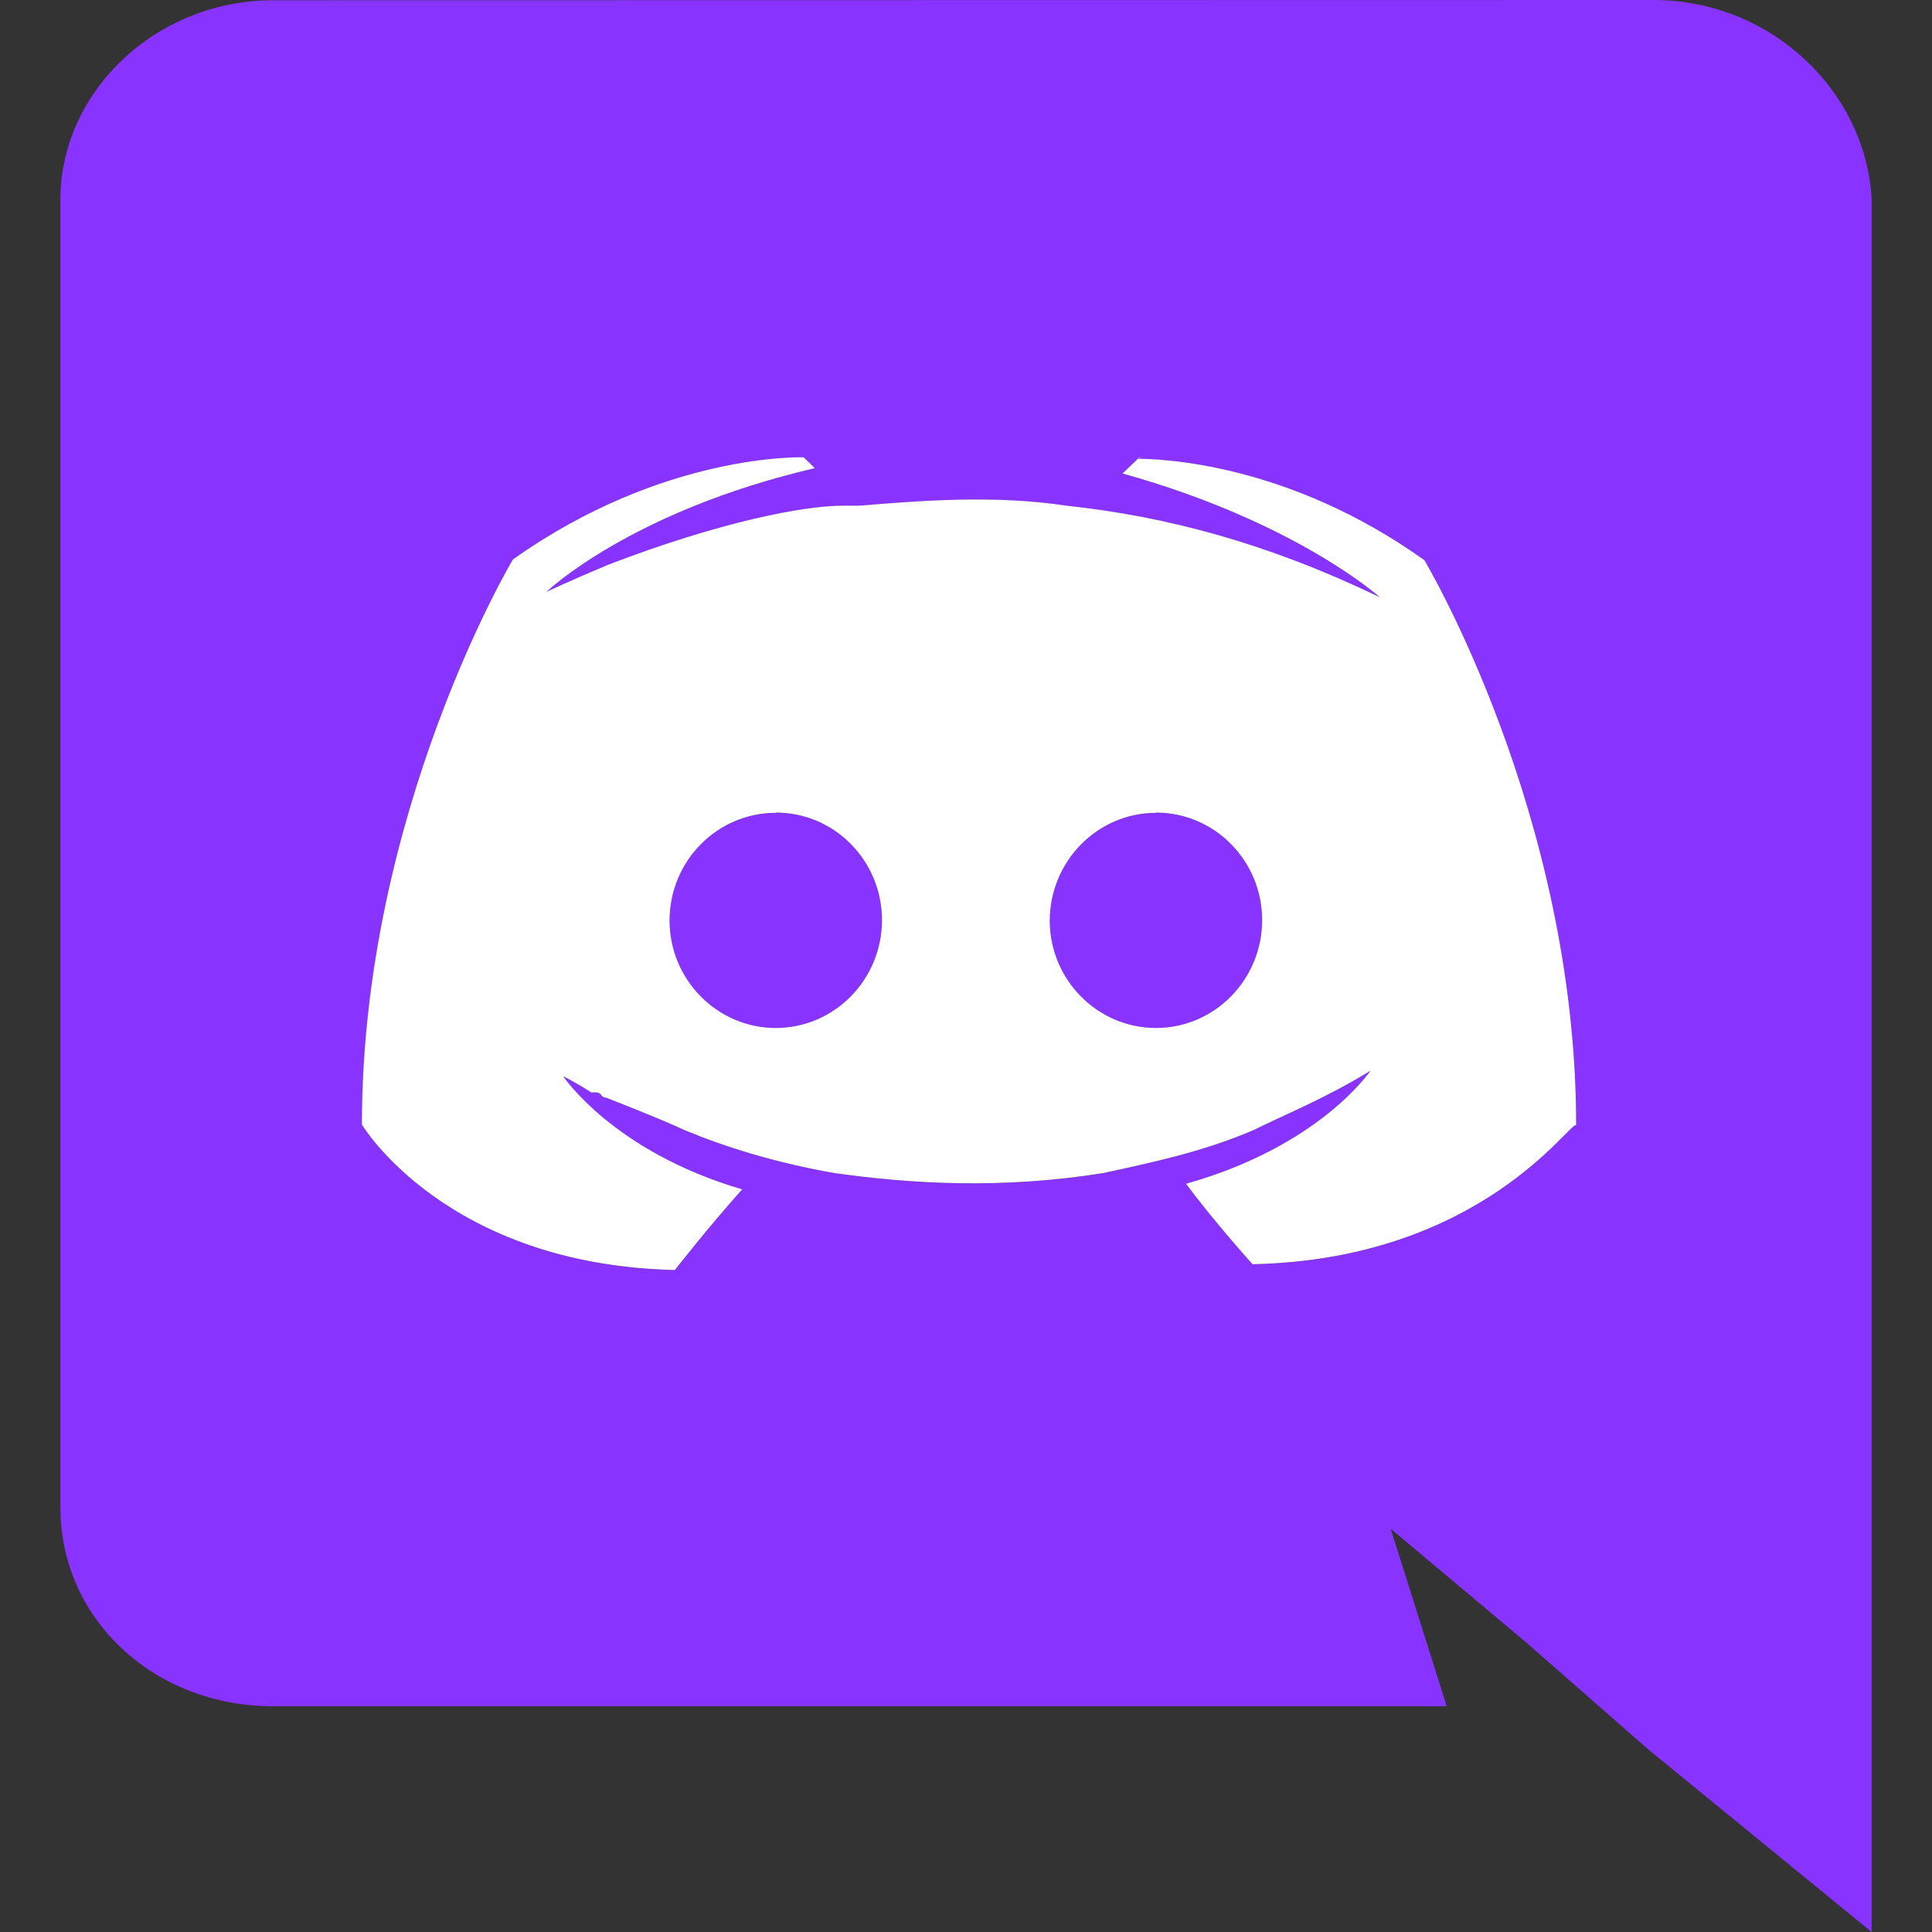
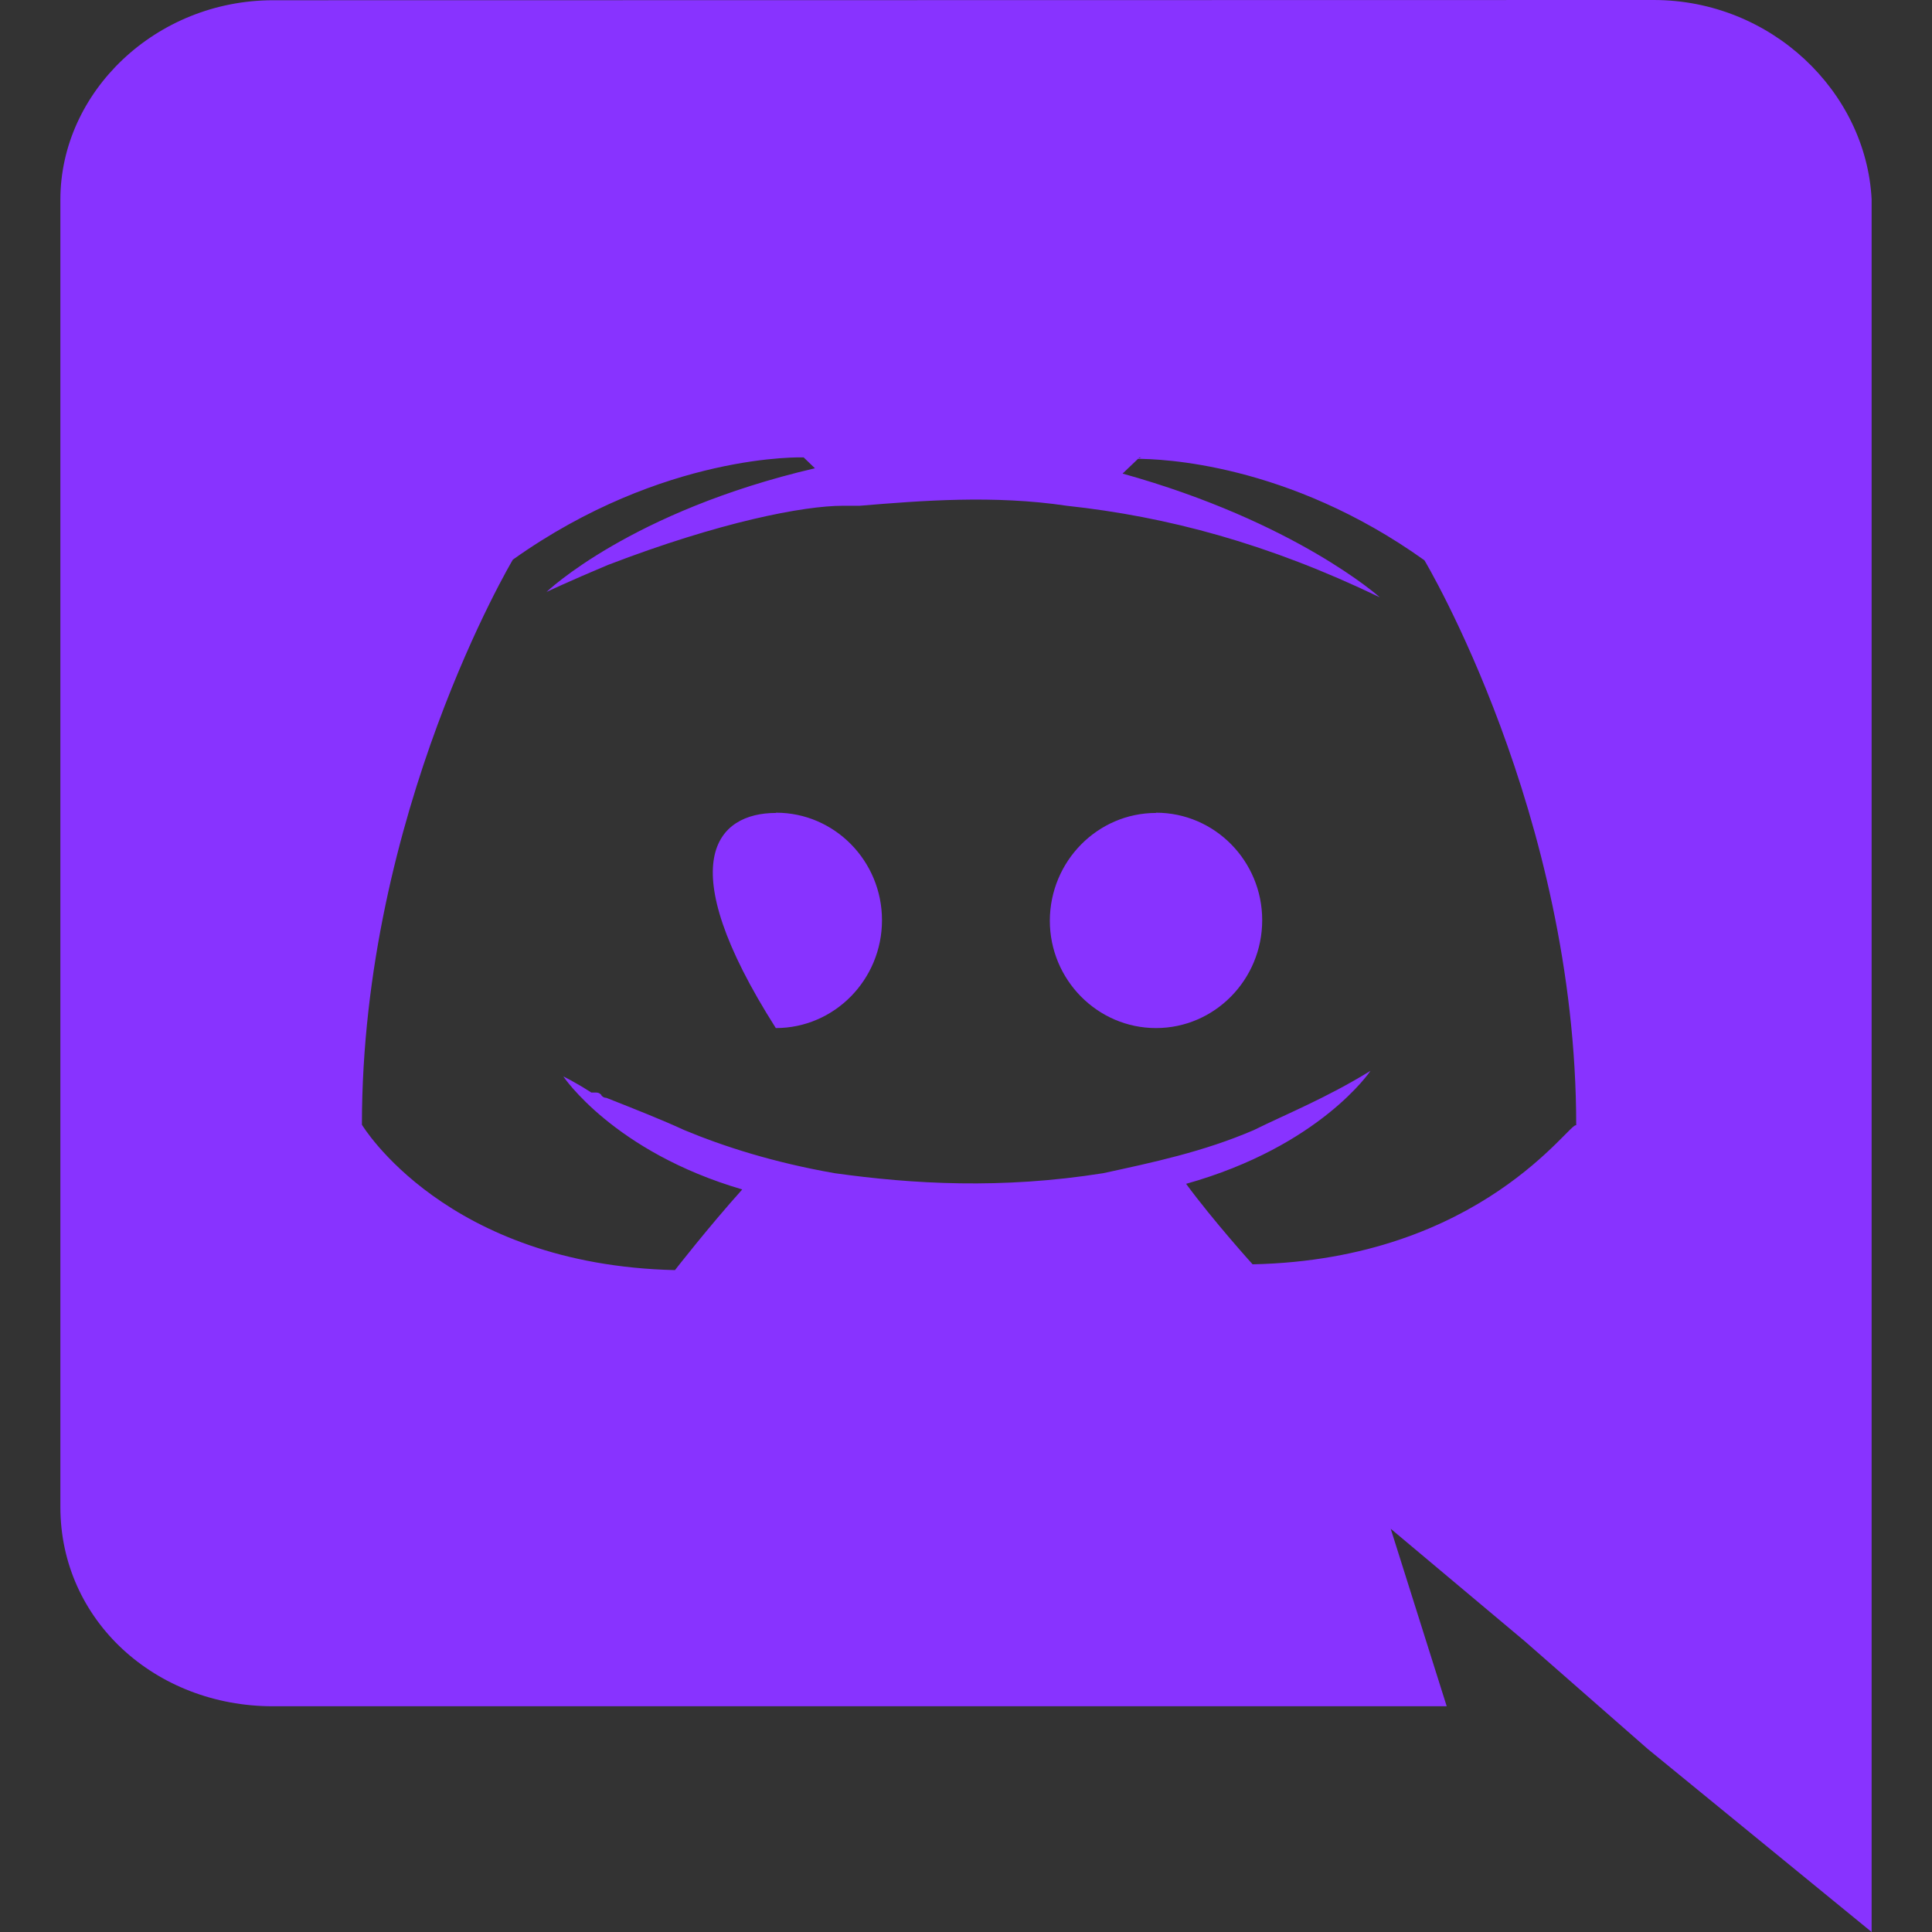
<svg xmlns="http://www.w3.org/2000/svg" width="64px" height="64px" viewBox="0 0 64 64" version="1.1">
  <rect x="0" y="0" width="64" height="64" fill="#333333" stroke="none" />
  <title>画板备份 14</title>
  <g id="页面-1" stroke="none" stroke-width="1" fill="none" fill-rule="evenodd">
    <g id="下载客户端" transform="translate(-935, -1748)" fill-rule="nonzero">
      <g id="编组-2" transform="translate(937, 1748)">
-         <path d="M52.778,0 C56.674,0 59.815,3.032 60,6.6 L60,64 L52.585,57.938 L48.513,54.37 L44.069,50.642 L45.924,56.522 L7.037,56.522 C3.154,56.522 0,53.682 0,49.92 L0,6.614 C0,3.046 3.158,0.008 7.049,0.008 L52.776,0 L52.778,0 Z M35.829,15.154 L35.746,15.154 L35.187,15.688 C40.929,17.288 43.707,19.786 43.707,19.786 C40.007,18.004 36.67,17.114 33.336,16.754 C30.926,16.394 28.516,16.584 26.48,16.754 L25.925,16.754 C24.622,16.754 21.853,17.288 18.14,18.714 C16.845,19.256 16.104,19.61 16.104,19.61 C16.104,19.61 18.879,16.938 24.996,15.512 L24.622,15.152 C24.622,15.152 19.991,14.982 14.99,18.538 C14.99,18.538 9.989,26.922 9.989,37.258 C9.989,37.258 12.759,41.898 20.359,42.074 C20.359,42.074 21.466,40.652 22.588,39.402 C18.323,38.154 16.661,35.658 16.661,35.658 C16.661,35.658 17.032,35.834 17.589,36.192 L17.756,36.192 C17.839,36.192 17.878,36.232 17.922,36.272 L17.922,36.288 C17.965,36.33 18.005,36.368 18.088,36.368 C19.002,36.73 19.916,37.088 20.664,37.434 C21.954,37.972 23.614,38.508 25.651,38.864 C28.227,39.224 31.179,39.398 34.543,38.864 C36.205,38.504 37.867,38.152 39.529,37.438 C40.61,36.904 41.939,36.372 43.4,35.472 C43.4,35.472 41.738,37.968 37.291,39.216 C38.206,40.458 39.494,41.882 39.494,41.882 C47.096,41.722 50.048,37.082 50.214,37.28 C50.214,26.96 45.186,18.56 45.186,18.56 C40.657,15.322 36.419,15.2 35.671,15.2 L35.827,15.146 L35.829,15.154 Z M36.294,26.922 C38.241,26.922 39.812,28.522 39.812,30.482 C39.812,32.456 38.233,34.056 36.294,34.056 C34.356,34.056 32.777,32.456 32.777,30.498 C32.783,28.524 34.364,26.93 36.294,26.93 L36.294,26.922 Z M23.71,26.922 C25.648,26.922 27.217,28.522 27.217,30.482 C27.217,32.456 25.638,34.056 23.7,34.056 C21.761,34.056 20.182,32.456 20.182,30.498 C20.182,28.524 21.761,26.93 23.7,26.93 L23.71,26.922 Z" id="Vector" fill="#8833FF" />
-         <path d="M35.827,15.151 L35.744,15.151 L35.185,15.685 C40.928,17.285 43.706,19.783 43.706,19.783 C40.005,18.001 36.669,17.111 33.334,16.751 C30.924,16.391 28.514,16.581 26.478,16.751 L25.923,16.751 C24.621,16.751 21.851,17.285 18.138,18.711 C16.844,19.253 16.102,19.607 16.102,19.607 C16.102,19.607 18.878,16.935 24.995,15.509 L24.621,15.149 C24.621,15.149 19.99,14.979 14.989,18.535 C14.989,18.535 9.988,26.919 9.988,37.255 C9.988,37.255 12.757,41.895 20.357,42.071 C20.357,42.071 21.465,40.649 22.587,39.399 C18.321,38.151 16.659,35.655 16.659,35.655 C16.659,35.655 17.031,35.831 17.588,36.189 L17.754,36.189 C17.837,36.189 17.877,36.229 17.92,36.269 L17.92,36.285 C17.964,36.327 18.003,36.365 18.086,36.365 C19.001,36.727 19.915,37.085 20.663,37.431 C21.953,37.969 23.613,38.505 25.649,38.861 C28.225,39.221 31.178,39.395 34.541,38.861 C36.204,38.501 37.865,38.149 39.528,37.435 C40.608,36.901 41.938,36.369 43.398,35.469 C43.398,35.469 41.736,37.965 37.29,39.213 C38.204,40.455 39.492,41.879 39.492,41.879 C47.094,41.719 50.047,37.079 50.213,37.277 C50.213,26.957 45.185,18.557 45.185,18.557 C40.656,15.319 36.417,15.197 35.669,15.197 L35.825,15.143 L35.827,15.151 Z M36.293,26.919 C38.24,26.919 39.81,28.519 39.81,30.479 C39.81,32.453 38.231,34.053 36.293,34.053 C34.354,34.053 32.775,32.453 32.775,30.495 C32.782,28.521 34.363,26.927 36.293,26.927 L36.293,26.919 Z M23.709,26.919 C25.647,26.919 27.216,28.519 27.216,30.479 C27.216,32.453 25.637,34.053 23.698,34.053 C21.76,34.053 20.181,32.453 20.181,30.495 C20.181,28.521 21.76,26.927 23.698,26.927 L23.709,26.919 Z" id="Vector_2" fill="#FFFFFF" />
+         <path d="M52.778,0 C56.674,0 59.815,3.032 60,6.6 L60,64 L52.585,57.938 L48.513,54.37 L44.069,50.642 L45.924,56.522 L7.037,56.522 C3.154,56.522 0,53.682 0,49.92 L0,6.614 C0,3.046 3.158,0.008 7.049,0.008 L52.776,0 L52.778,0 Z M35.829,15.154 L35.746,15.154 L35.187,15.688 C40.929,17.288 43.707,19.786 43.707,19.786 C40.007,18.004 36.67,17.114 33.336,16.754 C30.926,16.394 28.516,16.584 26.48,16.754 L25.925,16.754 C24.622,16.754 21.853,17.288 18.14,18.714 C16.845,19.256 16.104,19.61 16.104,19.61 C16.104,19.61 18.879,16.938 24.996,15.512 L24.622,15.152 C24.622,15.152 19.991,14.982 14.99,18.538 C14.99,18.538 9.989,26.922 9.989,37.258 C9.989,37.258 12.759,41.898 20.359,42.074 C20.359,42.074 21.466,40.652 22.588,39.402 C18.323,38.154 16.661,35.658 16.661,35.658 C16.661,35.658 17.032,35.834 17.589,36.192 L17.756,36.192 C17.839,36.192 17.878,36.232 17.922,36.272 L17.922,36.288 C17.965,36.33 18.005,36.368 18.088,36.368 C19.002,36.73 19.916,37.088 20.664,37.434 C21.954,37.972 23.614,38.508 25.651,38.864 C28.227,39.224 31.179,39.398 34.543,38.864 C36.205,38.504 37.867,38.152 39.529,37.438 C40.61,36.904 41.939,36.372 43.4,35.472 C43.4,35.472 41.738,37.968 37.291,39.216 C38.206,40.458 39.494,41.882 39.494,41.882 C47.096,41.722 50.048,37.082 50.214,37.28 C50.214,26.96 45.186,18.56 45.186,18.56 C40.657,15.322 36.419,15.2 35.671,15.2 L35.827,15.146 L35.829,15.154 Z M36.294,26.922 C38.241,26.922 39.812,28.522 39.812,30.482 C39.812,32.456 38.233,34.056 36.294,34.056 C34.356,34.056 32.777,32.456 32.777,30.498 C32.783,28.524 34.364,26.93 36.294,26.93 L36.294,26.922 Z M23.71,26.922 C25.648,26.922 27.217,28.522 27.217,30.482 C27.217,32.456 25.638,34.056 23.7,34.056 C20.182,28.524 21.761,26.93 23.7,26.93 L23.71,26.922 Z" id="Vector" fill="#8833FF" />
      </g>
    </g>
  </g>
</svg>